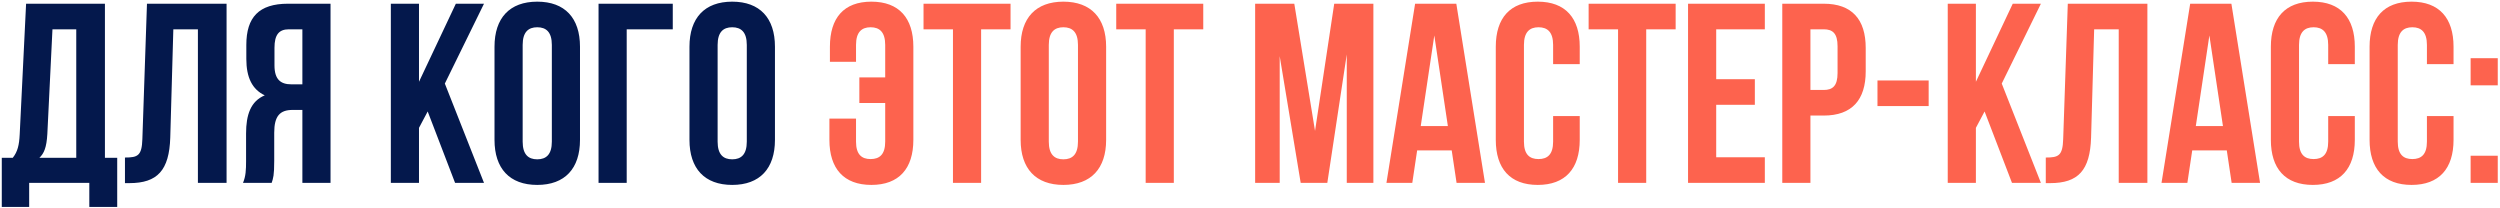
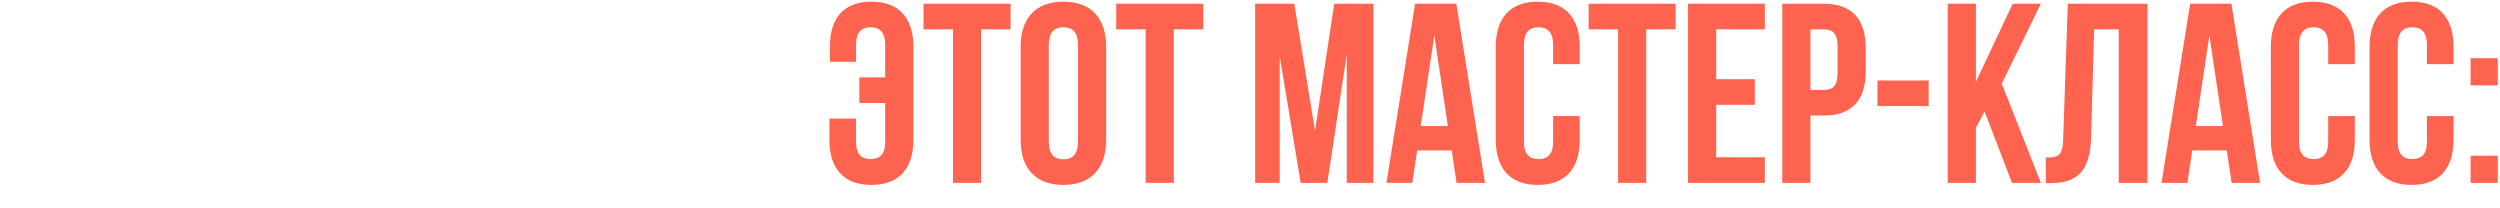
<svg xmlns="http://www.w3.org/2000/svg" width="1080" height="90" viewBox="0 0 1080 90" fill="none">
-   <path d="M50.635 89.393H38.583V79H12.6V89.393H0.769V68.164H5.523C7.624 65.511 8.288 62.636 8.509 58.103L11.273 1.603H45.328V68.164H50.635V89.393ZM22.661 12.66L20.45 57.882C20.118 63.742 19.013 66.285 17.023 68.164H32.944V12.66H22.661ZM53.983 79.111V68.054C59.511 68.054 61.281 67.28 61.502 60.093L63.492 1.603H97.878V79H85.495V12.66H74.88L73.553 59.43C73.111 73.582 68.025 79.111 55.863 79.111H53.983ZM117.36 79H104.976C106.192 76.125 106.303 73.361 106.303 69.602V57.66C106.303 49.589 108.293 43.729 114.374 41.186C108.957 38.643 106.414 33.446 106.414 25.485V19.404C106.414 7.463 111.831 1.603 124.436 1.603H142.79V79H130.628V47.488H126.426C120.898 47.488 118.465 50.142 118.465 57.329V69.491C118.465 75.793 118.023 77.01 117.36 79ZM130.628 12.66H124.768C120.456 12.66 118.576 15.092 118.576 20.62V28.25C118.576 34.441 121.34 36.432 125.873 36.432H130.628V12.66ZM196.594 79L184.763 48.152L181.004 55.228V79H168.842V1.603H181.004V35.326L196.926 1.603H209.088L192.171 36.1L209.088 79H196.594ZM225.791 19.404V61.199C225.791 66.727 228.223 68.828 232.093 68.828C235.963 68.828 238.395 66.727 238.395 61.199V19.404C238.395 13.876 235.963 11.775 232.093 11.775C228.223 11.775 225.791 13.876 225.791 19.404ZM213.628 60.425V20.178C213.628 7.795 220.152 0.718 232.093 0.718C244.034 0.718 250.558 7.795 250.558 20.178V60.425C250.558 72.808 244.034 79.885 232.093 79.885C220.152 79.885 213.628 72.808 213.628 60.425ZM270.735 79H258.572V1.603H290.637V12.66H270.735V79ZM310.012 19.404V61.199C310.012 66.727 312.444 68.828 316.314 68.828C320.184 68.828 322.617 66.727 322.617 61.199V19.404C322.617 13.876 320.184 11.775 316.314 11.775C312.444 11.775 310.012 13.876 310.012 19.404ZM297.85 60.425V20.178C297.85 7.795 304.373 0.718 316.314 0.718C328.256 0.718 334.779 7.795 334.779 20.178V60.425C334.779 72.808 328.256 79.885 316.314 79.885C304.373 79.885 297.85 72.808 297.85 60.425Z" fill="#04184C" />
  <path d="M358.303 51.248H369.802V61.199C369.802 66.727 372.235 68.717 376.104 68.717C379.974 68.717 382.407 66.727 382.407 61.199V44.503H371.239V33.446H382.407V19.404C382.407 13.876 379.974 11.775 376.104 11.775C372.235 11.775 369.802 13.876 369.802 19.404V26.702H358.524V20.178C358.524 7.795 364.495 0.718 376.436 0.718C388.377 0.718 394.569 7.795 394.569 20.178V60.425C394.569 72.808 388.377 79.885 376.436 79.885C364.495 79.885 358.303 72.808 358.303 60.425V51.248ZM398.963 12.66V1.603H436.556V12.66H423.841V79H411.679V12.66H398.963ZM453.08 19.404V61.199C453.08 66.727 455.513 68.828 459.382 68.828C463.252 68.828 465.685 66.727 465.685 61.199V19.404C465.685 13.876 463.252 11.775 459.382 11.775C455.513 11.775 453.08 13.876 453.08 19.404ZM440.918 60.425V20.178C440.918 7.795 447.441 0.718 459.382 0.718C471.324 0.718 477.847 7.795 477.847 20.178V60.425C477.847 72.808 471.324 79.885 459.382 79.885C447.441 79.885 440.918 72.808 440.918 60.425ZM482.213 12.66V1.603H519.806V12.66H507.09V79H494.928V12.66H482.213ZM559.137 1.603L568.092 56.555L576.385 1.603H593.302V79H581.803V23.495L573.4 79H561.901L552.834 24.269V79H542.22V1.603H559.137ZM629.127 1.603L641.511 79H629.238L627.137 64.958H612.211L610.11 79H598.942L611.326 1.603H629.127ZM619.619 15.313L613.759 54.454H625.479L619.619 15.313ZM670.947 50.142H682.446V60.425C682.446 72.808 676.254 79.885 664.313 79.885C652.372 79.885 646.18 72.808 646.18 60.425V20.178C646.18 7.795 652.372 0.718 664.313 0.718C676.254 0.718 682.446 7.795 682.446 20.178V27.697H670.947V19.404C670.947 13.876 668.514 11.775 664.645 11.775C660.775 11.775 658.342 13.876 658.342 19.404V61.199C658.342 66.727 660.775 68.717 664.645 68.717C668.514 68.717 670.947 66.727 670.947 61.199V50.142ZM686.287 12.66V1.603H723.88V12.66H711.165V79H699.002V12.66H686.287ZM741.399 12.66V34.22H758.095V45.277H741.399V67.943H762.407V79H729.237V1.603H762.407V12.66H741.399ZM787.855 1.603C800.018 1.603 805.988 8.347 805.988 20.731V30.793C805.988 43.176 800.018 49.921 787.855 49.921H782.106V79H769.943V1.603H787.855ZM787.855 12.66H782.106V38.864H787.855C791.725 38.864 793.826 37.095 793.826 31.567V19.957C793.826 14.429 791.725 12.66 787.855 12.66ZM811.069 45.83V34.773H833.183V45.83H811.069ZM869.176 79L857.345 48.152L853.586 55.228V79H841.423V1.603H853.586V35.326L869.508 1.603H881.67L864.753 36.1L881.67 79H869.176ZM883.778 79.111V68.054C889.306 68.054 891.075 67.28 891.296 60.093L893.286 1.603H927.673V79H915.289V12.66H904.675L903.348 59.43C902.906 73.582 897.82 79.111 885.657 79.111H883.778ZM963.961 1.603L976.344 79H964.071L961.97 64.958H947.044L944.943 79H933.776L946.159 1.603H963.961ZM954.452 15.313L948.592 54.454H960.312L954.452 15.313ZM1005.78 50.142H1017.28V60.425C1017.28 72.808 1011.09 79.885 999.146 79.885C987.205 79.885 981.013 72.808 981.013 60.425V20.178C981.013 7.795 987.205 0.718 999.146 0.718C1011.09 0.718 1017.28 7.795 1017.28 20.178V27.697H1005.78V19.404C1005.78 13.876 1003.35 11.775 999.478 11.775C995.608 11.775 993.175 13.876 993.175 19.404V61.199C993.175 66.727 995.608 68.717 999.478 68.717C1003.35 68.717 1005.78 66.727 1005.78 61.199V50.142ZM1048.43 50.142H1059.93V60.425C1059.93 72.808 1053.74 79.885 1041.8 79.885C1029.86 79.885 1023.66 72.808 1023.66 60.425V20.178C1023.66 7.795 1029.86 0.718 1041.8 0.718C1053.74 0.718 1059.93 7.795 1059.93 20.178V27.697H1048.43V19.404C1048.43 13.876 1046 11.775 1042.13 11.775C1038.26 11.775 1035.83 13.876 1035.83 19.404V61.199C1035.83 66.727 1038.26 68.717 1042.13 68.717C1046 68.717 1048.43 66.727 1048.43 61.199V50.142ZM1067.31 67.28H1079.03V79H1067.31V67.28ZM1067.31 25.154H1079.03V36.874H1067.31V25.154Z" fill="#FD634E" />
</svg>